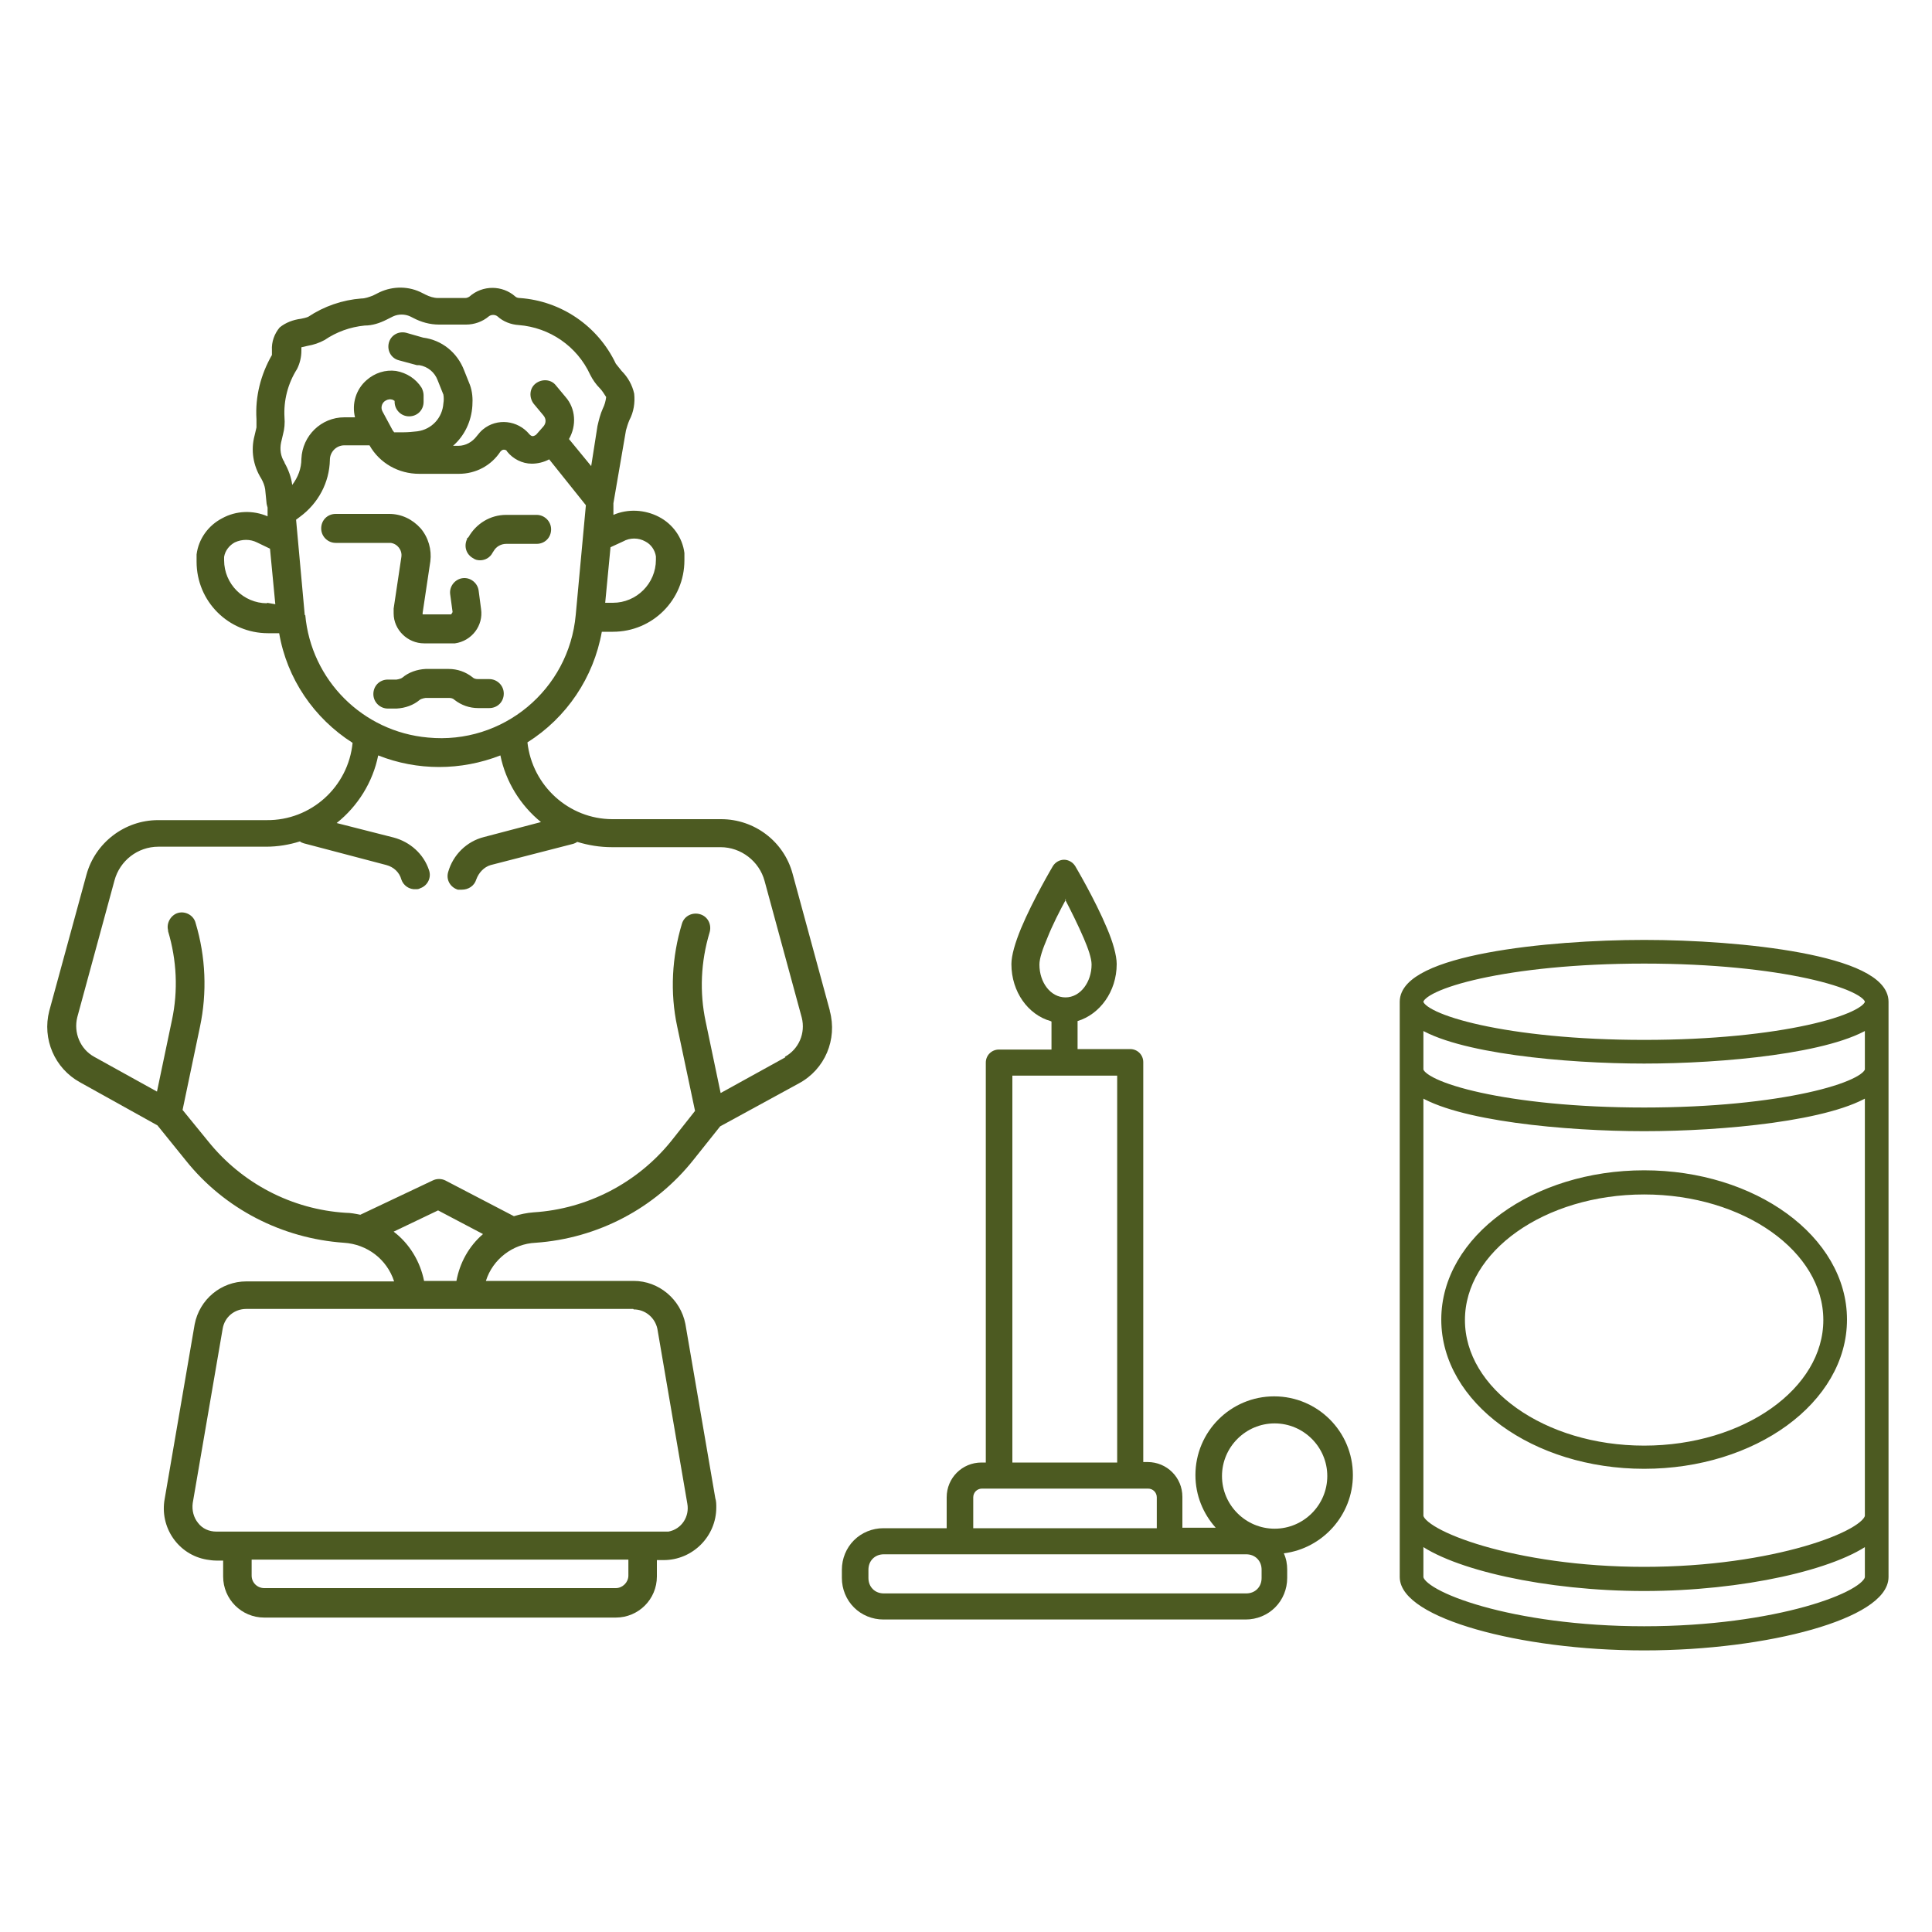
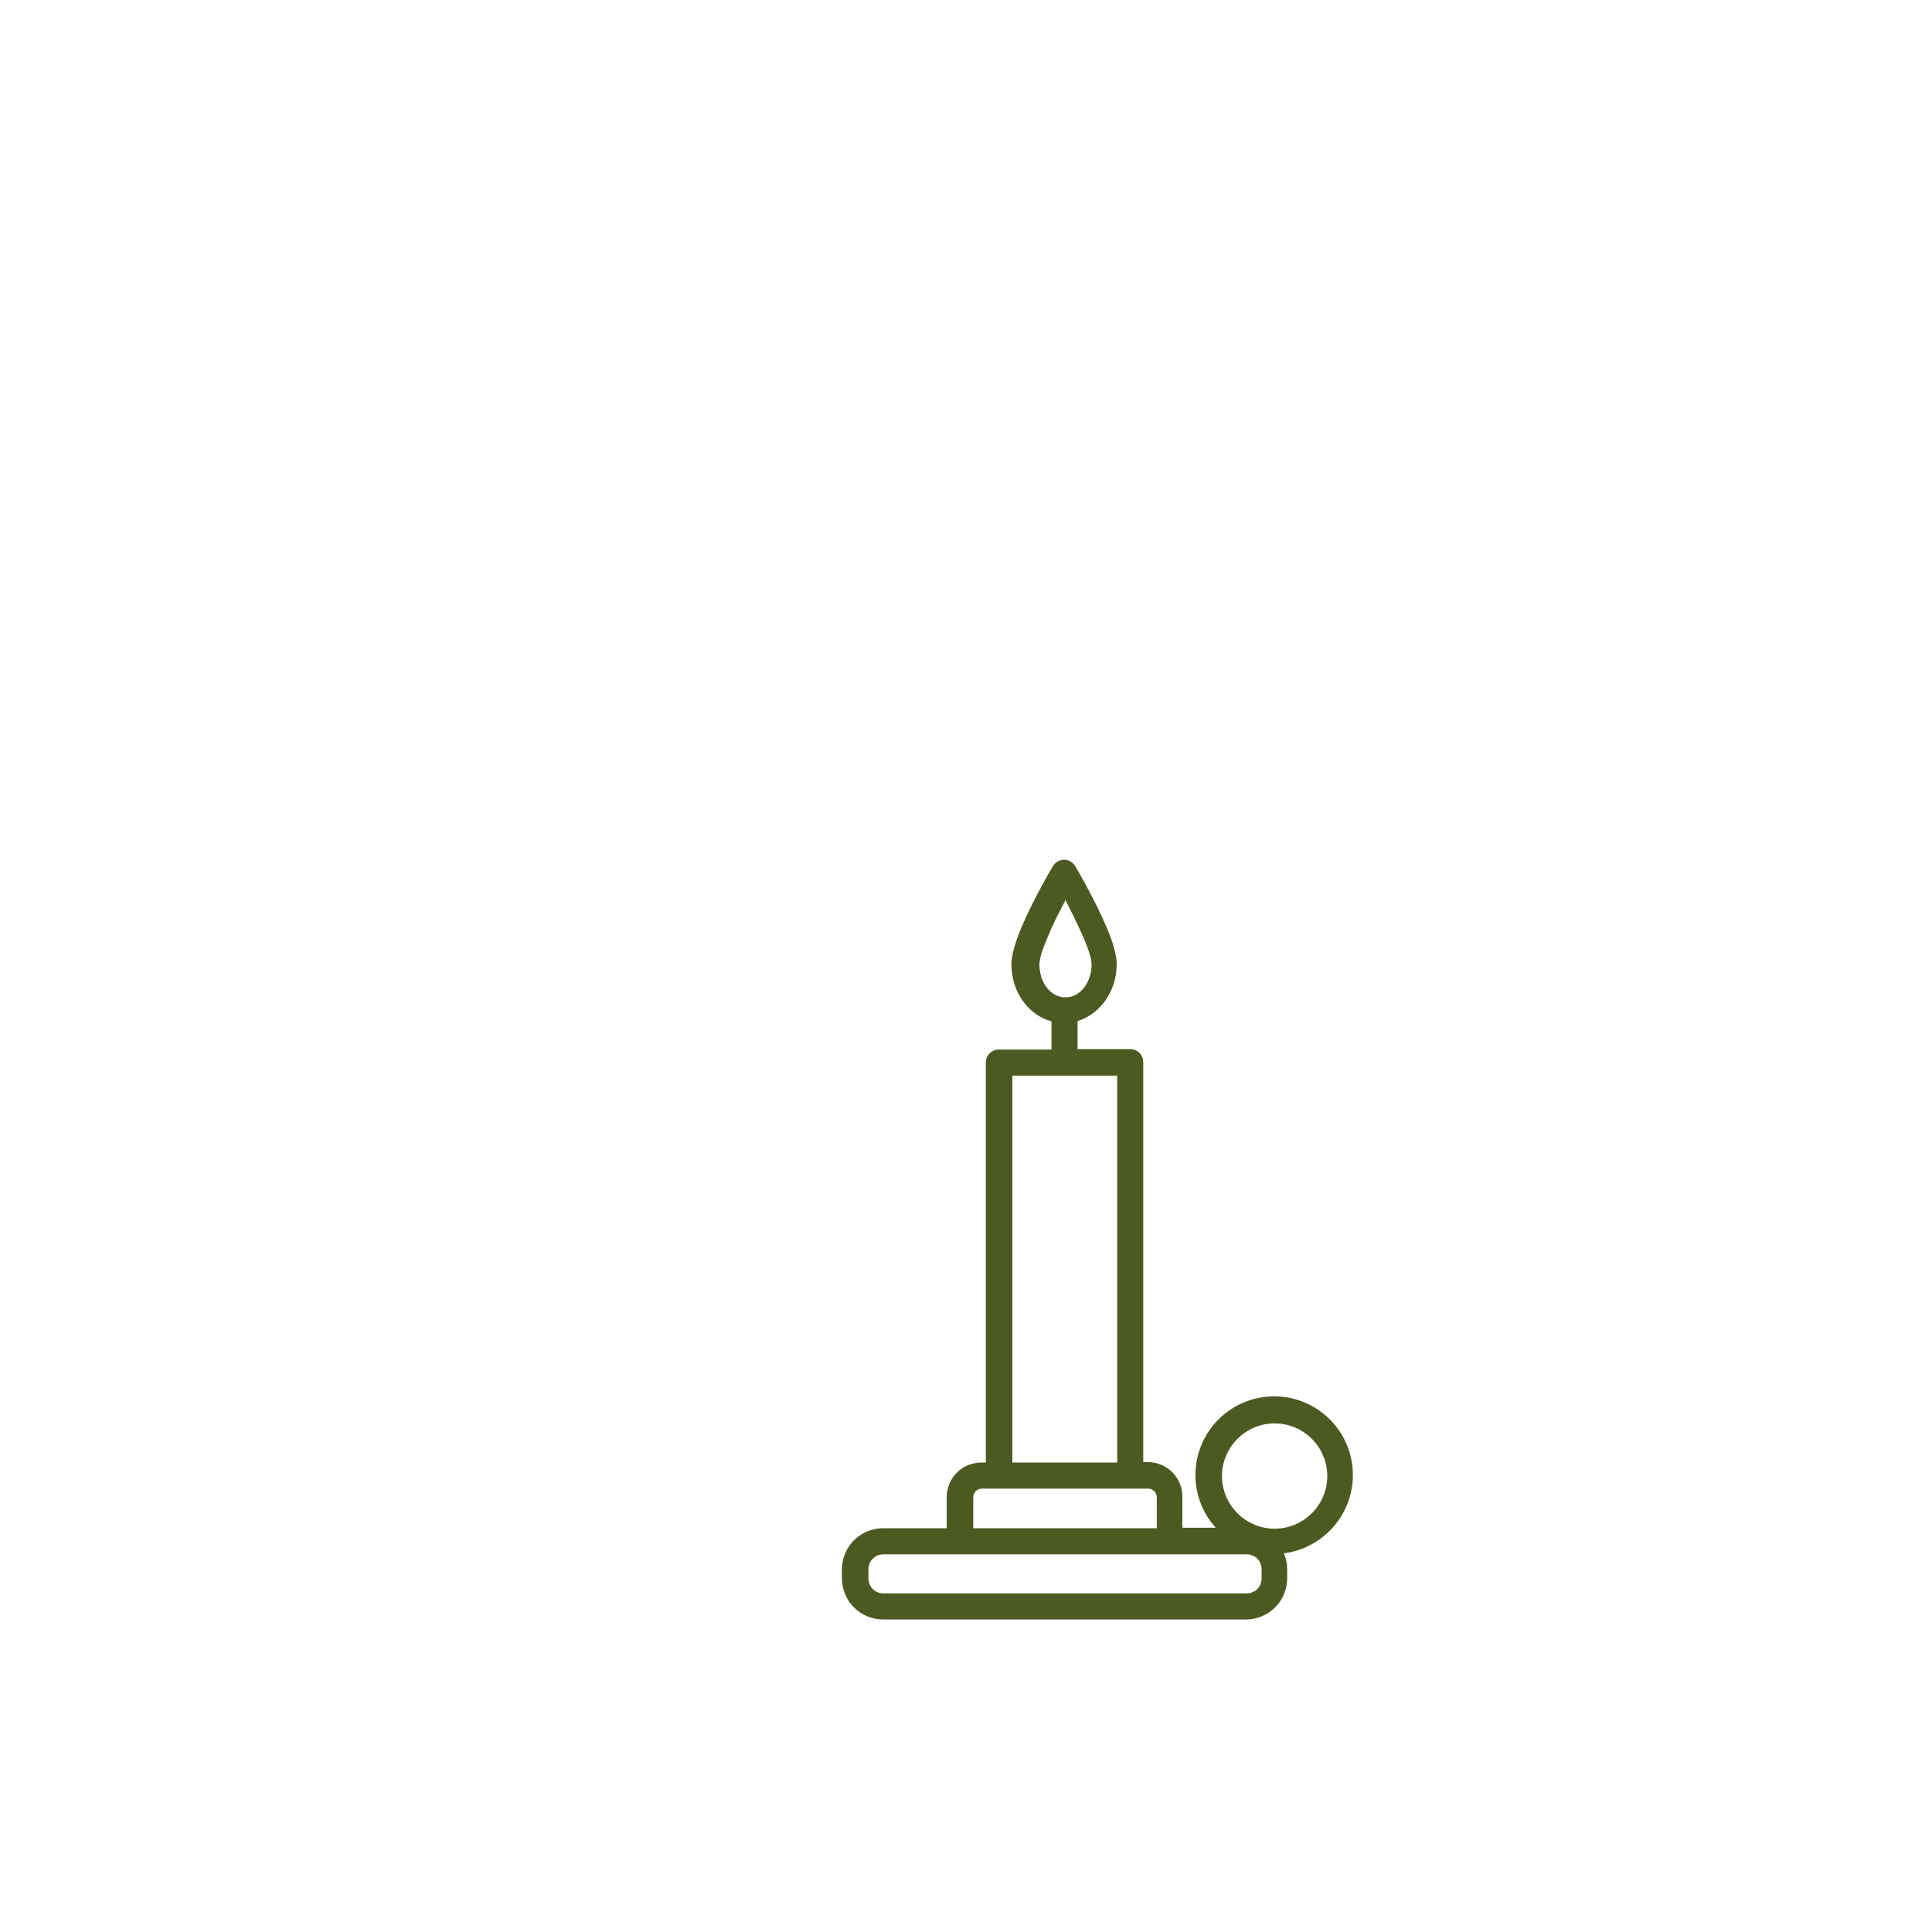
<svg xmlns="http://www.w3.org/2000/svg" id="Laag_1" data-name="Laag 1" viewBox="0 0 40 40">
  <defs>
    <style>
      .cls-1 {
        stroke: #4c5a21;
        stroke-miterlimit: 10;
        stroke-width: .2px;
      }

      .cls-1, .cls-2, .cls-3 {
        fill: #4c5a21;
      }

      .cls-2 {
        fill-rule: evenodd;
      }

      .cls-2, .cls-3 {
        stroke-width: 0px;
      }
    </style>
  </defs>
  <g>
-     <path class="cls-1" d="M34.04,19.56c-2,0-4.96.31-4.96,1.18v11.91c0,.74,2.37,1.42,4.96,1.42s4.96-.67,4.96-1.42v-11.91c0-.87-2.97-1.18-4.96-1.18ZM34.04,19.85c2.85,0,4.67.53,4.67.89s-1.82.89-4.67.89-4.67-.53-4.67-.89,1.82-.89,4.67-.89ZM34.04,33.77c-2.75,0-4.67-.73-4.67-1.12v-.81c.71.56,2.65,1,4.67,1s3.96-.44,4.67-1v.81c0,.4-1.93,1.12-4.67,1.12ZM34.04,32.54c-2.7,0-4.67-.77-4.67-1.16v-8.81c.79.54,3.05.75,4.67.75s3.88-.21,4.67-.75v8.81c0,.4-1.97,1.16-4.67,1.16ZM34.04,23.03c-2.85,0-4.67-.53-4.67-.89v-.97c.79.54,3.05.75,4.67.75s3.88-.21,4.67-.75v.97c0,.36-1.82.89-4.67.89Z" />
-     <path class="cls-1" d="M34.04,24.33c-2.26,0-4.1,1.34-4.1,2.99s1.84,2.99,4.1,2.99,4.1-1.34,4.1-2.99-1.84-2.99-4.1-2.99ZM34.04,30.03c-2.1,0-3.81-1.21-3.81-2.7s1.71-2.7,3.81-2.7,3.81,1.21,3.81,2.7-1.71,2.7-3.81,2.7Z" />
-   </g>
-   <path class="cls-3" d="M17.18,20.92l-.77-2.83c-.18-.67-.79-1.13-1.48-1.13h-2.25c-.9,0-1.66-.69-1.76-1.59.81-.51,1.37-1.34,1.54-2.29h.23c.82,0,1.48-.66,1.48-1.48,0-.05,0-.1,0-.15-.04-.32-.24-.6-.53-.75-.29-.15-.64-.17-.94-.04v-.13s0-.04,0-.06c0-.02,0-.04,0-.05l.26-1.51c.02-.07.04-.14.07-.21.09-.17.12-.36.1-.55-.04-.18-.13-.34-.26-.47-.04-.05-.08-.1-.12-.15-.37-.78-1.13-1.3-1.99-1.36-.03,0-.07-.01-.09-.03-.27-.24-.68-.24-.95,0-.03.02-.06.03-.09.03h-.56c-.09,0-.18-.03-.26-.07l-.06-.03c-.28-.15-.61-.15-.89-.02l-.14.07c-.08.03-.16.06-.24.06-.39.03-.77.16-1.1.38-.05.02-.1.03-.15.04-.16.02-.32.08-.44.18-.11.13-.17.3-.16.47,0,.03,0,.07,0,.1-.23.4-.35.86-.32,1.33,0,.06,0,.12,0,.17l-.04.17c-.08.3-.03.62.14.89.04.07.07.15.08.22l.03.3s.01.05.02.08c0,.03,0,.05,0,.08v.1c-.3-.13-.65-.12-.94.04-.29.15-.49.43-.53.75,0,.05,0,.1,0,.15,0,.82.66,1.48,1.48,1.48h.23c.16.94.72,1.76,1.52,2.27-.09.91-.86,1.61-1.78,1.6h-2.25c-.69,0-1.3.47-1.48,1.13l-.77,2.82c-.15.58.11,1.19.64,1.48l1.6.89.59.73c.8,1,1.99,1.61,3.27,1.7.48.03.89.34,1.04.8h-3.06c-.52,0-.97.37-1.07.89l-.62,3.61c-.11.59.28,1.16.87,1.26.06.01.13.02.2.02h.14v.33c0,.47.38.85.85.85h7.28c.47,0,.85-.38.85-.85v-.34h.14c.6,0,1.09-.49,1.09-1.09,0-.06,0-.13-.02-.19l-.62-3.61c-.1-.51-.55-.89-1.07-.89h-3.06c.14-.45.56-.77,1.03-.79,1.28-.09,2.47-.71,3.27-1.72l.55-.69,1.63-.89c.54-.29.8-.91.64-1.5ZM5.53,12.49c-.49,0-.89-.4-.89-.89,0-.02,0-.05,0-.07.02-.13.11-.24.22-.3.15-.07.32-.07.46,0l.27.13.11,1.15-.17-.03ZM12.9,11.21c.14-.08.32-.08.46,0,.12.06.2.18.22.31,0,.02,0,.05,0,.07,0,.49-.4.89-.89.89h-.16l.11-1.15.26-.12ZM5.89,9.57c-.08-.12-.1-.27-.07-.41l.04-.17c.03-.11.04-.23.03-.35-.02-.35.07-.7.26-1,.06-.12.09-.25.09-.38,0-.02,0-.04,0-.07.04-.01.09-.02.13-.03.12-.02.24-.06.35-.12.25-.17.53-.27.83-.3.16,0,.31-.05.45-.12l.14-.07c.11-.05.24-.05.35,0l.06.03c.17.09.35.14.54.14h.56c.17,0,.34-.06.47-.17.05-.04.13-.04.18,0,.12.11.28.17.44.18.64.05,1.21.44,1.48,1.03.05.1.12.2.2.28.05.05.09.12.13.18-.01.08-.03.16-.07.24-.05.11-.08.23-.11.36l-.13.83-.46-.56c.16-.28.14-.63-.07-.87l-.2-.24c-.1-.13-.29-.14-.42-.04-.13.1-.14.29-.04.42l.2.24c.06.07.06.16,0,.23l-.15.17s-.04.03-.07.03c-.03,0-.05-.02-.07-.04-.24-.29-.67-.34-.96-.1-.05.04-.09.09-.13.14-.09.12-.23.2-.38.2h-.11c.24-.21.38-.51.4-.83.01-.15,0-.29-.05-.43l-.12-.3c-.14-.37-.46-.63-.85-.68l-.35-.1c-.16-.04-.32.05-.36.21s.05.32.21.36l.37.1s.03,0,.05,0c.18.03.32.15.38.31l.12.3c.01.06.01.12,0,.18-.02.3-.24.54-.54.58-.09.01-.19.02-.28.02h-.2s-.02-.03-.03-.04l-.21-.39c-.04-.07-.02-.16.04-.21.04-.03.09-.05.14-.04.03,0,.05.02.07.03v.02c0,.16.13.3.3.3s.3-.13.3-.3v-.14c0-.05-.02-.11-.04-.15-.12-.19-.31-.31-.53-.35-.22-.03-.44.04-.61.19-.22.19-.31.49-.24.77h-.22c-.48,0-.87.38-.89.86,0,.2-.07.38-.19.54-.02-.16-.08-.32-.16-.46ZM6.31,12.74l-.18-1.98.08-.06c.38-.28.61-.71.62-1.18,0-.16.13-.3.3-.3h.52c.21.37.6.59,1.03.59h.82c.35,0,.67-.17.86-.46.02-.02.04-.04.07-.04.03,0,.06.01.07.04.12.15.31.25.51.25.12,0,.25-.03.36-.09l.76.95h0l-.21,2.27c-.14,1.55-1.51,2.69-3.06,2.54-1.35-.12-2.42-1.19-2.54-2.54h0ZM8.15,25.5l.92-.44.93.49c-.29.25-.48.59-.55.97h-.67c-.08-.4-.3-.77-.63-1.02ZM13.01,32.62c0,.14-.12.26-.26.26h-7.28c-.14,0-.26-.11-.26-.26v-.33h7.8v.33ZM13.12,27.11c.24,0,.44.17.49.4l.62,3.62c.05.27-.12.53-.39.58-.03,0-.07,0-.1,0H4.48c-.15,0-.29-.06-.38-.18-.09-.11-.13-.26-.11-.41l.62-3.61c.04-.24.24-.41.49-.41h8.01ZM16.26,21.89l-1.34.74-.31-1.48c-.13-.61-.1-1.24.08-1.84.05-.16-.03-.33-.19-.38s-.33.03-.38.19h0c-.21.69-.25,1.43-.1,2.13l.37,1.75-.49.62c-.7.87-1.74,1.41-2.85,1.48-.14.01-.28.04-.41.08l-1.42-.74c-.08-.04-.18-.04-.26,0l-1.5.71c-.1-.02-.2-.04-.3-.04-1.12-.07-2.15-.61-2.85-1.48l-.53-.65.36-1.72c.15-.71.12-1.45-.09-2.15-.04-.16-.21-.25-.36-.21s-.25.21-.21.36c0,0,0,.01,0,.02.18.6.21,1.23.08,1.84l-.31,1.48-1.3-.72c-.29-.16-.43-.5-.35-.82l.77-2.83c.11-.41.48-.7.91-.7h2.23c.24,0,.48-.04.7-.11.02.02.05.03.08.04l1.71.45c.15.04.27.15.31.3.04.12.16.21.3.2.03,0,.06,0,.09-.02.15-.05.24-.22.18-.38-.11-.33-.39-.58-.73-.67l-1.18-.3c.44-.35.75-.85.86-1.4.81.32,1.71.32,2.53,0,.11.54.41,1.03.84,1.38l-1.18.31c-.36.09-.64.37-.74.72-.05.16.04.32.2.37h0s.06,0,.08,0c.14,0,.26-.08.3-.21.05-.14.16-.26.3-.3l1.71-.44s.06-.02.08-.04c.23.07.47.11.72.11h2.25c.42,0,.8.29.91.7l.77,2.83c.08.32-.06.65-.35.81ZM9.68,11.14l.02-.02c.16-.28.45-.46.78-.46h.63c.16,0,.3.13.3.3s-.13.3-.3.3h-.63c-.11,0-.21.06-.26.15l-.02.03c-.05.1-.15.16-.26.16-.05,0-.1-.01-.14-.04-.15-.08-.2-.25-.13-.4,0,0,0-.01,0-.02ZM9.29,14.45h-.48s-.08.01-.12.04c-.13.11-.3.17-.48.18h-.18c-.16,0-.3-.13-.3-.3s.13-.3.3-.3h.18s.08-.01.12-.04c.13-.11.3-.17.48-.18h.48c.18,0,.35.06.49.17.03.03.07.04.12.04h.23c.16,0,.3.13.3.3s-.13.3-.3.3h-.23c-.18,0-.35-.06-.49-.17-.03-.03-.07-.04-.11-.04ZM8.06,11.24h-1.11c-.16,0-.3-.13-.3-.3s.13-.3.3-.3h1.11c.25,0,.48.11.65.3.16.19.23.44.2.68l-.16,1.07v.03h.59s.03-.04.03-.05l-.05-.37c-.02-.16.1-.31.26-.33s.31.1.33.26l.05.38c.05.34-.19.66-.54.71-.03,0-.06,0-.08,0h-.56c-.34,0-.63-.28-.63-.62,0-.03,0-.07,0-.1l.16-1.07c.02-.14-.08-.27-.22-.29-.01,0-.03,0-.04,0h0Z" />
+     </g>
  <path class="cls-2" d="M21.77,21.15v.58h-1.09c-.15,0-.27.12-.27.27v8.28h-.09c-.4,0-.72.32-.72.72v.64h-1.31c-.23,0-.45.09-.61.25-.16.16-.25.38-.25.61v.17c0,.23.09.45.25.61s.38.25.61.25h7.5c.23,0,.45-.09.61-.25s.25-.38.25-.61v-.17c0-.12-.02-.23-.07-.34.8-.1,1.43-.79,1.43-1.62,0-.9-.73-1.63-1.63-1.63s-1.63.73-1.63,1.63c0,.42.16.8.42,1.09h-.69v-.64c0-.4-.32-.72-.72-.72h-.09v-8.28c0-.15-.12-.27-.27-.27h-1.09v-.58c.46-.14.81-.61.81-1.18,0-.18-.08-.46-.2-.74-.25-.6-.66-1.29-.66-1.29-.05-.08-.14-.13-.23-.13s-.18.05-.23.13c0,0-.41.69-.66,1.29-.12.29-.2.56-.2.74,0,.58.35,1.05.81,1.18ZM26.12,32.5v.17c0,.09-.03.17-.09.23-.06.06-.14.09-.23.09h-7.5c-.09,0-.17-.03-.23-.09-.06-.06-.09-.14-.09-.23v-.17c0-.09.03-.17.09-.23.06-.06.14-.09.23-.09h7.5c.09,0,.17.03.23.09.06.06.09.14.09.23ZM23.77,30.82h-3.44c-.1,0-.18.08-.18.18v.64h3.8v-.64c0-.1-.08-.18-.18-.18ZM26.39,29.47c.6,0,1.09.49,1.09,1.09s-.49,1.09-1.09,1.09-1.09-.49-1.09-1.09.49-1.09,1.09-1.09ZM23.13,30.28h-2.17v-8.01h2.17v8.01ZM22.05,18.62c.12.23.27.53.39.81.09.21.16.41.16.54,0,.36-.23.68-.54.68s-.54-.31-.54-.68c0-.13.07-.33.16-.54.11-.28.26-.57.39-.81Z" />
</svg>